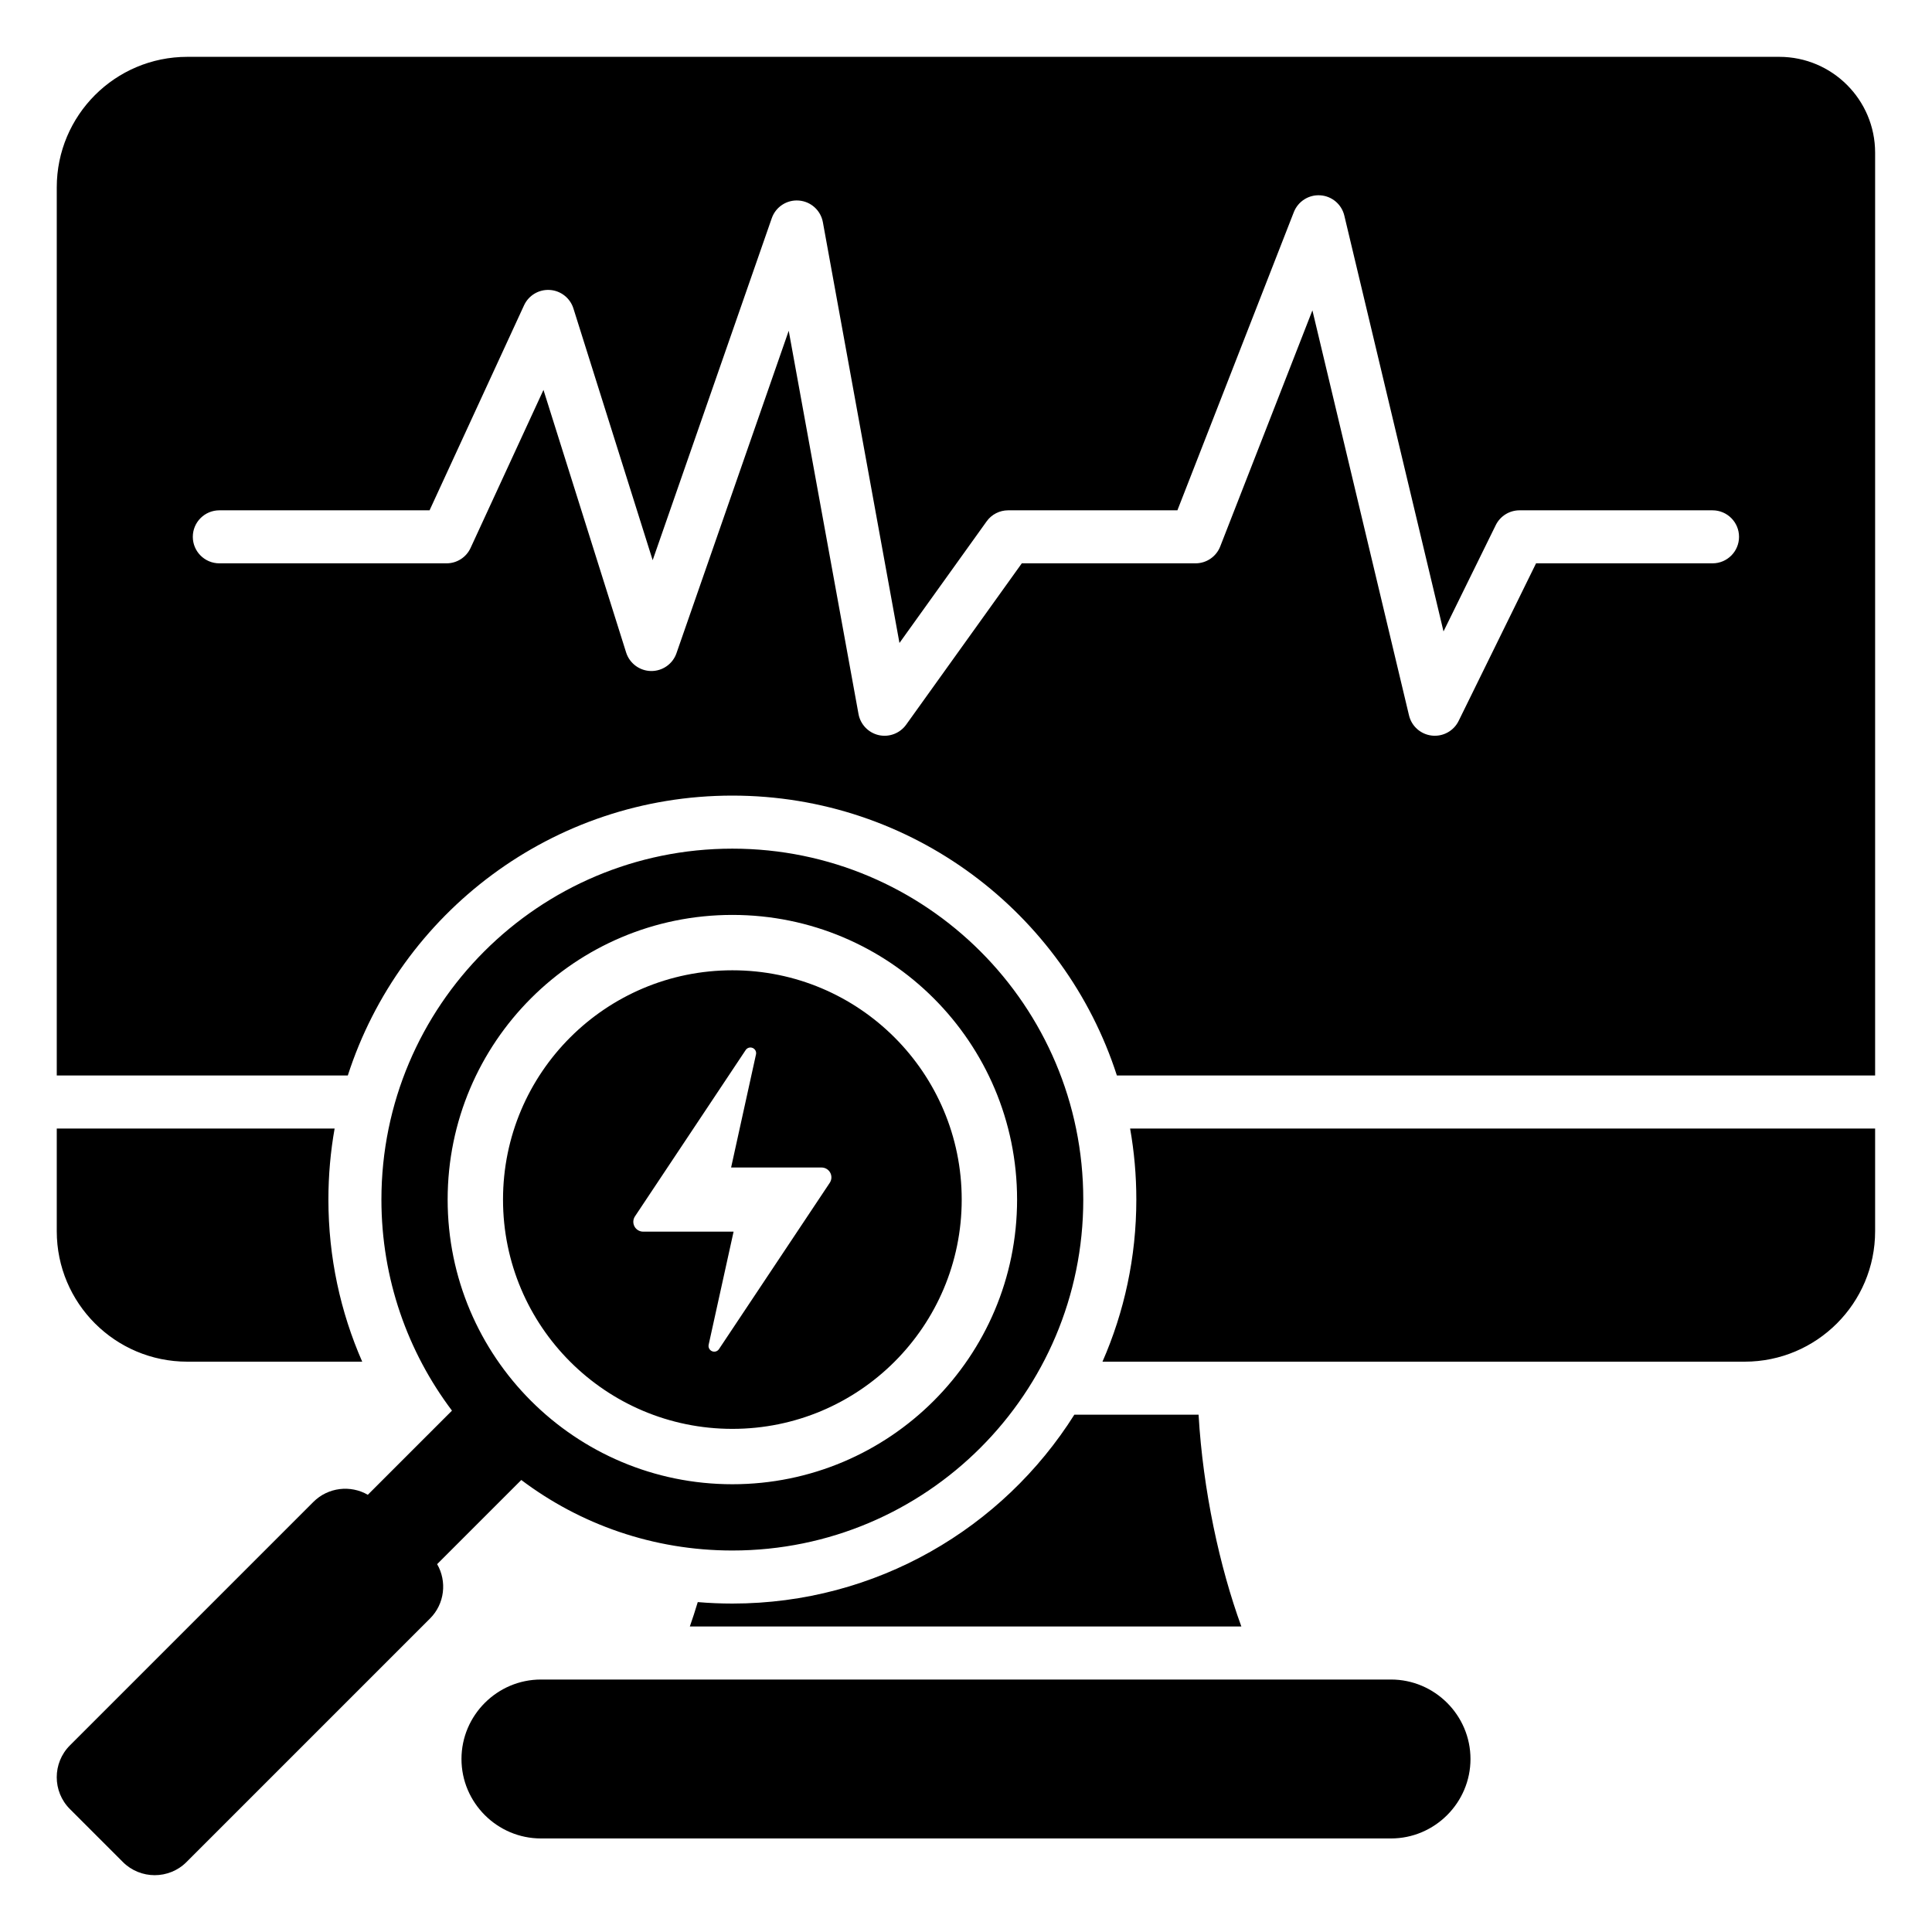
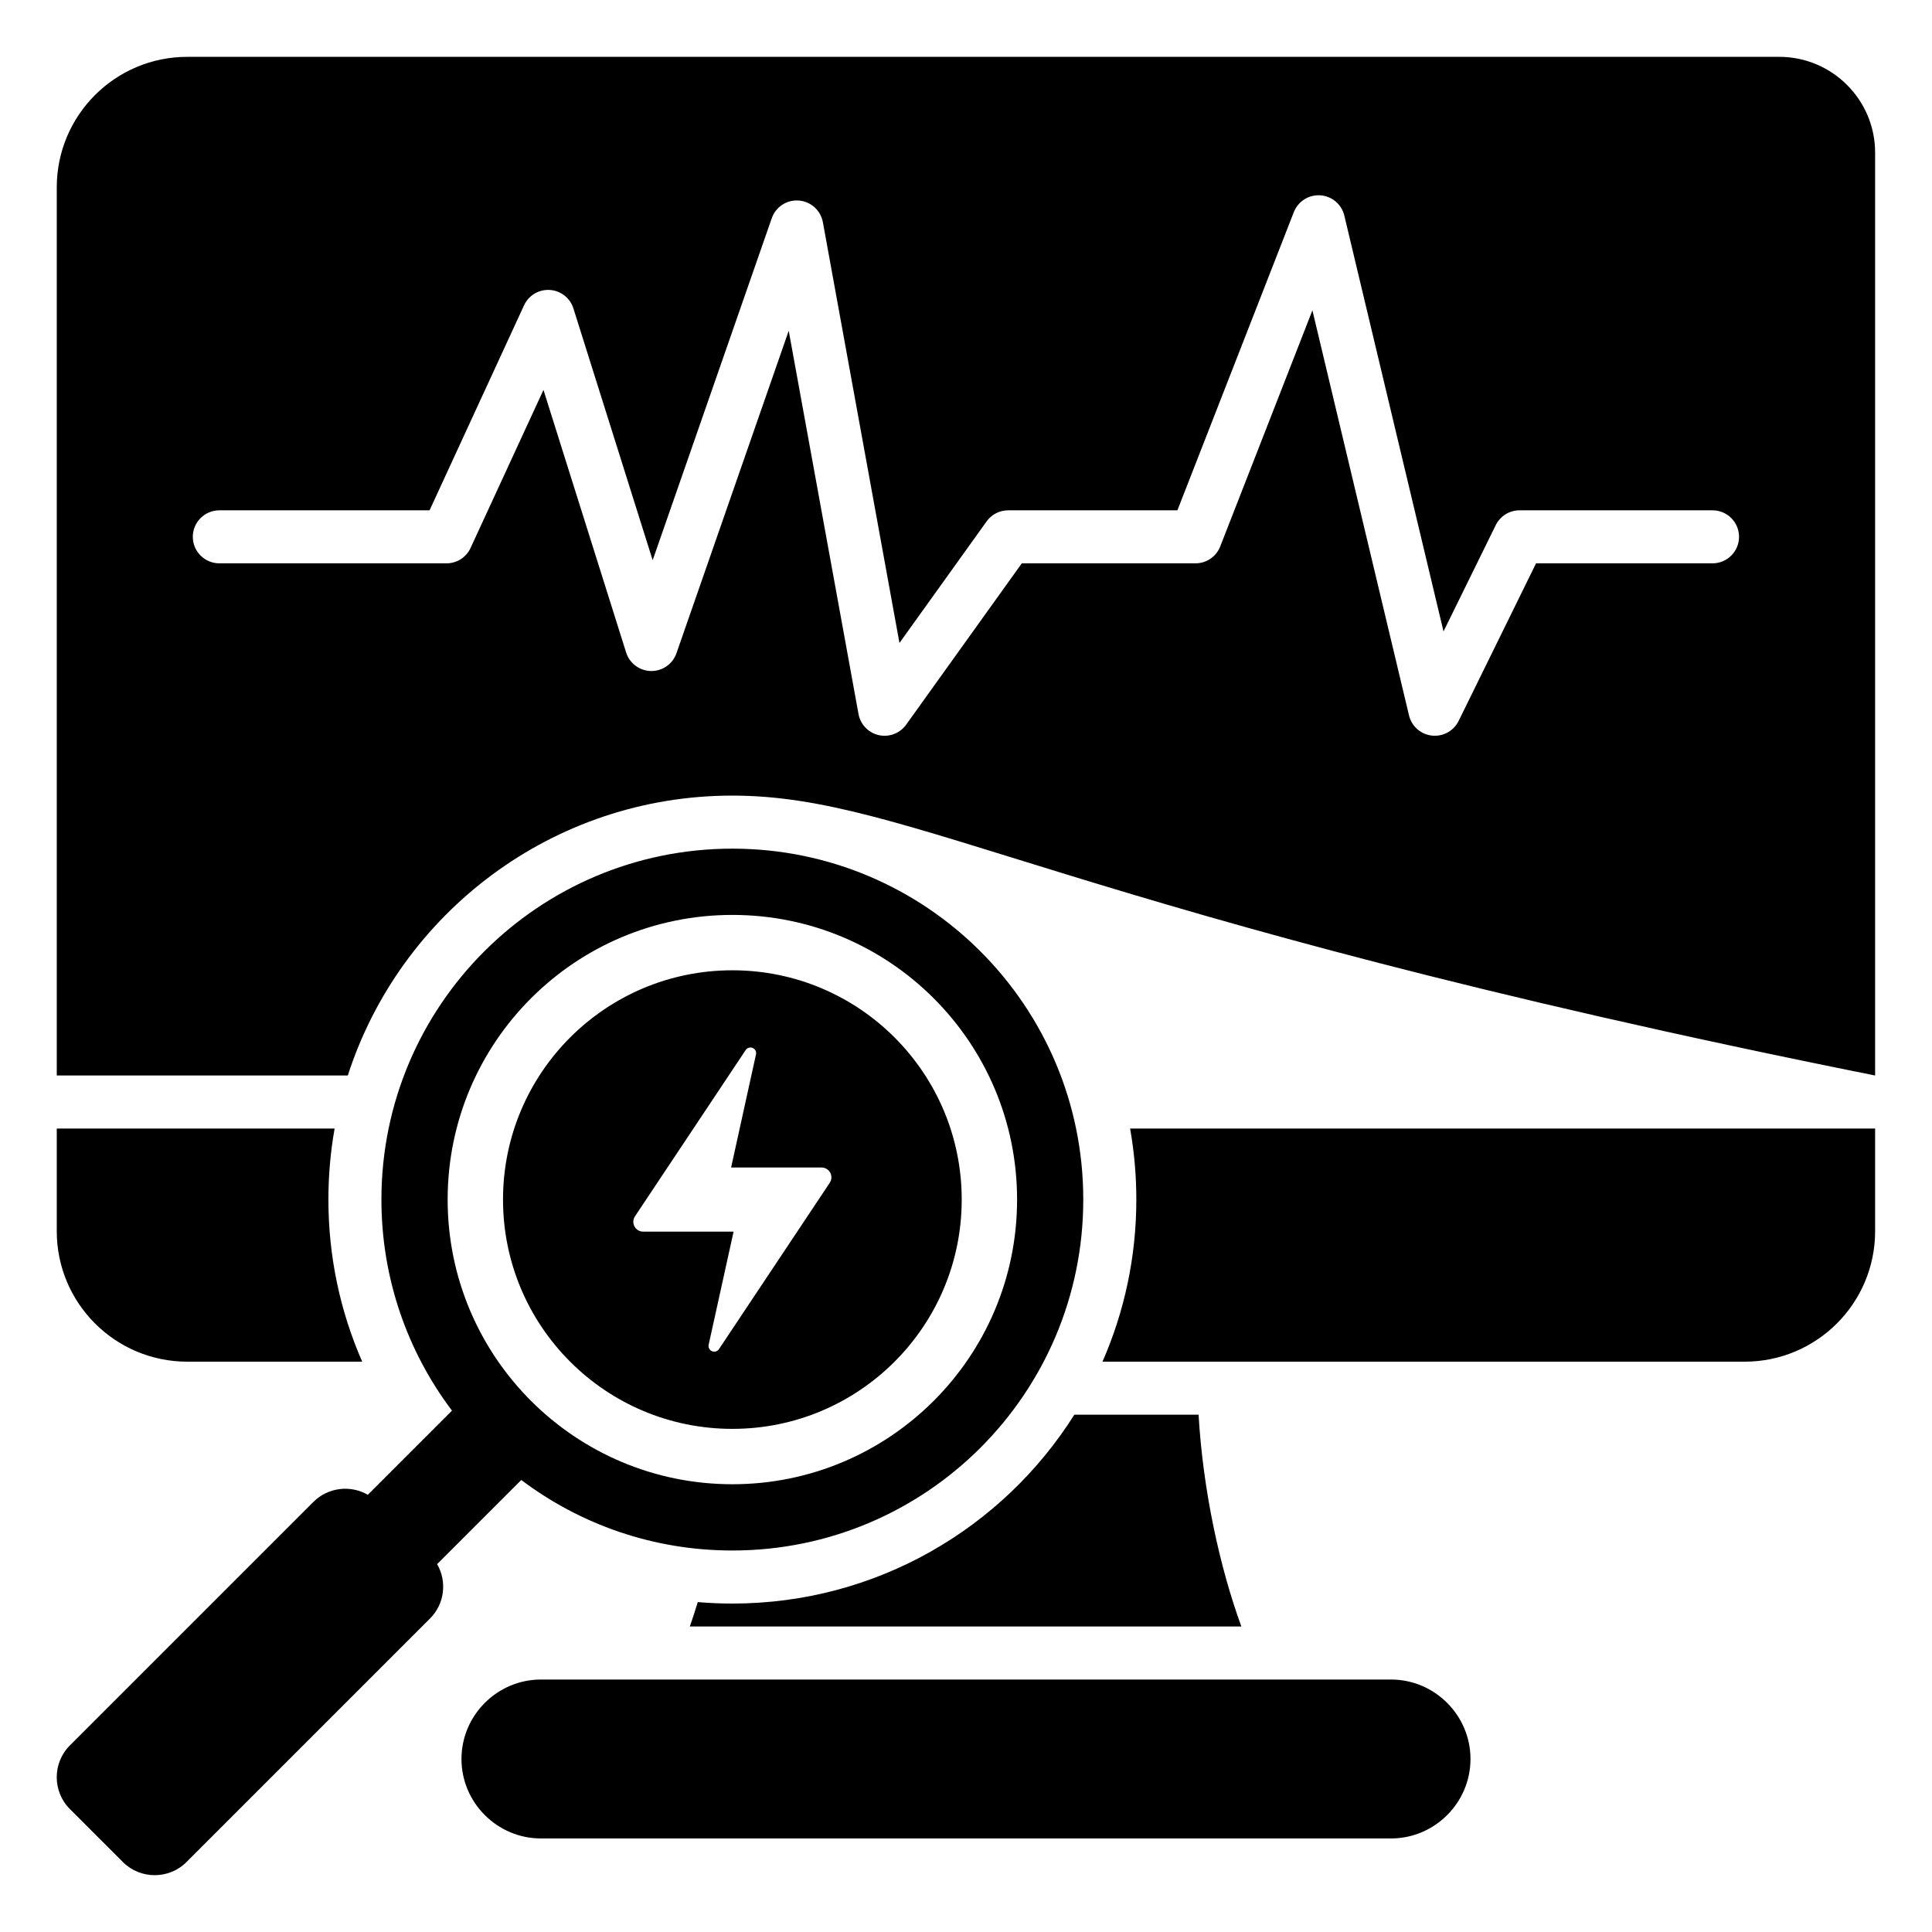
<svg xmlns="http://www.w3.org/2000/svg" width="50" height="50" viewBox="0 0 50 50" fill="none">
-   <path fill-rule="evenodd" clip-rule="evenodd" d="M9.001 27.834H1.469V4.85C1.469 2.983 2.981 1.471 4.848 1.471H46.046C47.416 1.471 48.528 2.582 48.528 3.952V27.834H28.905C27.55 23.631 23.607 20.59 18.953 20.59C14.3 20.59 10.356 23.631 9.001 27.834ZM5.677 14.579H11.556C11.824 14.579 12.067 14.424 12.179 14.18L14.065 10.091L16.204 16.886C16.293 17.168 16.553 17.361 16.848 17.366C17.144 17.37 17.41 17.185 17.507 16.905L20.412 8.56L22.218 18.478C22.267 18.749 22.474 18.964 22.742 19.025C23.011 19.085 23.29 18.979 23.451 18.755L26.444 14.579H30.94C31.223 14.579 31.476 14.406 31.579 14.143L33.965 8.032L36.465 18.514C36.532 18.796 36.769 19.005 37.057 19.037C37.344 19.069 37.621 18.918 37.749 18.658L39.753 14.579H44.32C44.699 14.579 45.006 14.272 45.006 13.893C45.006 13.514 44.699 13.207 44.32 13.207H39.325C39.064 13.207 38.825 13.356 38.71 13.59L37.358 16.341L34.791 5.58C34.722 5.288 34.47 5.075 34.171 5.055C33.872 5.034 33.594 5.21 33.484 5.49L30.471 13.207H26.091C25.87 13.207 25.662 13.313 25.534 13.493L23.278 16.64L21.296 5.751C21.24 5.444 20.985 5.214 20.674 5.19C20.363 5.165 20.075 5.354 19.973 5.648L16.891 14.498L14.84 7.983C14.755 7.712 14.512 7.522 14.229 7.504C13.946 7.486 13.681 7.644 13.562 7.902L11.117 13.207H5.677C5.298 13.207 4.99 13.514 4.99 13.893C4.99 14.272 5.298 14.579 5.677 14.579ZM29.247 29.206H48.528V31.863C48.528 33.728 47.016 35.24 45.151 35.24H28.532C29.095 33.956 29.408 32.537 29.408 31.045C29.408 30.418 29.353 29.803 29.247 29.206ZM27.804 36.612H31.019C31.133 38.567 31.565 40.557 32.126 42.093H17.853C17.924 41.89 17.993 41.679 18.058 41.462C18.353 41.487 18.652 41.5 18.953 41.5C22.681 41.5 25.953 39.549 27.804 36.612ZM9.374 35.24H4.848C2.981 35.24 1.469 33.728 1.469 31.863V29.206H8.66C8.554 29.803 8.499 30.418 8.499 31.045C8.499 32.537 8.811 33.956 9.374 35.24ZM14 43.466H35.999C37.13 43.466 38.056 44.391 38.056 45.523C38.056 46.654 37.13 47.579 35.999 47.579H14C12.869 47.579 11.943 46.654 11.943 45.523C11.943 44.391 12.869 43.466 14 43.466ZM11.313 40.48C11.571 40.925 11.51 41.507 11.129 41.887L4.827 48.189C4.375 48.643 3.633 48.643 3.18 48.189L1.809 46.818C1.355 46.365 1.355 45.624 1.809 45.171L8.111 38.869C8.491 38.489 9.074 38.427 9.519 38.685L11.697 36.507C10.551 34.987 9.871 33.095 9.871 31.045C9.871 26.029 13.938 21.963 18.953 21.963C23.969 21.963 28.035 26.029 28.035 31.045C28.035 36.061 23.969 40.127 18.953 40.127C16.903 40.127 15.011 39.448 13.491 38.302L11.313 40.48ZM18.954 23.678C14.884 23.678 11.585 26.975 11.585 31.045C11.585 35.115 14.884 38.412 18.954 38.412C23.022 38.412 26.322 35.115 26.322 31.045C26.322 26.975 23.022 23.678 18.954 23.678ZM18.954 25.111C22.231 25.111 24.889 27.766 24.889 31.045C24.889 34.324 22.231 36.979 18.954 36.979C15.676 36.979 13.018 34.324 13.018 31.045C13.018 27.766 15.676 25.111 18.954 25.111ZM18.921 30.215L19.565 27.288C19.581 27.219 19.544 27.149 19.479 27.121C19.413 27.093 19.337 27.116 19.298 27.175L16.433 31.479C16.381 31.557 16.376 31.657 16.42 31.74C16.464 31.823 16.551 31.875 16.645 31.875H18.985L18.34 34.801C18.325 34.871 18.361 34.941 18.427 34.969C18.492 34.997 18.568 34.974 18.607 34.915L21.474 30.611C21.526 30.533 21.531 30.432 21.486 30.349C21.442 30.267 21.356 30.215 21.262 30.215H18.921Z" fill="black" />
+   <path fill-rule="evenodd" clip-rule="evenodd" d="M9.001 27.834H1.469V4.85C1.469 2.983 2.981 1.471 4.848 1.471H46.046C47.416 1.471 48.528 2.582 48.528 3.952V27.834C27.55 23.631 23.607 20.59 18.953 20.59C14.3 20.59 10.356 23.631 9.001 27.834ZM5.677 14.579H11.556C11.824 14.579 12.067 14.424 12.179 14.18L14.065 10.091L16.204 16.886C16.293 17.168 16.553 17.361 16.848 17.366C17.144 17.37 17.41 17.185 17.507 16.905L20.412 8.56L22.218 18.478C22.267 18.749 22.474 18.964 22.742 19.025C23.011 19.085 23.29 18.979 23.451 18.755L26.444 14.579H30.94C31.223 14.579 31.476 14.406 31.579 14.143L33.965 8.032L36.465 18.514C36.532 18.796 36.769 19.005 37.057 19.037C37.344 19.069 37.621 18.918 37.749 18.658L39.753 14.579H44.32C44.699 14.579 45.006 14.272 45.006 13.893C45.006 13.514 44.699 13.207 44.32 13.207H39.325C39.064 13.207 38.825 13.356 38.71 13.59L37.358 16.341L34.791 5.58C34.722 5.288 34.47 5.075 34.171 5.055C33.872 5.034 33.594 5.21 33.484 5.49L30.471 13.207H26.091C25.87 13.207 25.662 13.313 25.534 13.493L23.278 16.64L21.296 5.751C21.24 5.444 20.985 5.214 20.674 5.19C20.363 5.165 20.075 5.354 19.973 5.648L16.891 14.498L14.84 7.983C14.755 7.712 14.512 7.522 14.229 7.504C13.946 7.486 13.681 7.644 13.562 7.902L11.117 13.207H5.677C5.298 13.207 4.99 13.514 4.99 13.893C4.99 14.272 5.298 14.579 5.677 14.579ZM29.247 29.206H48.528V31.863C48.528 33.728 47.016 35.24 45.151 35.24H28.532C29.095 33.956 29.408 32.537 29.408 31.045C29.408 30.418 29.353 29.803 29.247 29.206ZM27.804 36.612H31.019C31.133 38.567 31.565 40.557 32.126 42.093H17.853C17.924 41.89 17.993 41.679 18.058 41.462C18.353 41.487 18.652 41.5 18.953 41.5C22.681 41.5 25.953 39.549 27.804 36.612ZM9.374 35.24H4.848C2.981 35.24 1.469 33.728 1.469 31.863V29.206H8.66C8.554 29.803 8.499 30.418 8.499 31.045C8.499 32.537 8.811 33.956 9.374 35.24ZM14 43.466H35.999C37.13 43.466 38.056 44.391 38.056 45.523C38.056 46.654 37.13 47.579 35.999 47.579H14C12.869 47.579 11.943 46.654 11.943 45.523C11.943 44.391 12.869 43.466 14 43.466ZM11.313 40.48C11.571 40.925 11.51 41.507 11.129 41.887L4.827 48.189C4.375 48.643 3.633 48.643 3.18 48.189L1.809 46.818C1.355 46.365 1.355 45.624 1.809 45.171L8.111 38.869C8.491 38.489 9.074 38.427 9.519 38.685L11.697 36.507C10.551 34.987 9.871 33.095 9.871 31.045C9.871 26.029 13.938 21.963 18.953 21.963C23.969 21.963 28.035 26.029 28.035 31.045C28.035 36.061 23.969 40.127 18.953 40.127C16.903 40.127 15.011 39.448 13.491 38.302L11.313 40.48ZM18.954 23.678C14.884 23.678 11.585 26.975 11.585 31.045C11.585 35.115 14.884 38.412 18.954 38.412C23.022 38.412 26.322 35.115 26.322 31.045C26.322 26.975 23.022 23.678 18.954 23.678ZM18.954 25.111C22.231 25.111 24.889 27.766 24.889 31.045C24.889 34.324 22.231 36.979 18.954 36.979C15.676 36.979 13.018 34.324 13.018 31.045C13.018 27.766 15.676 25.111 18.954 25.111ZM18.921 30.215L19.565 27.288C19.581 27.219 19.544 27.149 19.479 27.121C19.413 27.093 19.337 27.116 19.298 27.175L16.433 31.479C16.381 31.557 16.376 31.657 16.42 31.74C16.464 31.823 16.551 31.875 16.645 31.875H18.985L18.34 34.801C18.325 34.871 18.361 34.941 18.427 34.969C18.492 34.997 18.568 34.974 18.607 34.915L21.474 30.611C21.526 30.533 21.531 30.432 21.486 30.349C21.442 30.267 21.356 30.215 21.262 30.215H18.921Z" fill="black" />
</svg>